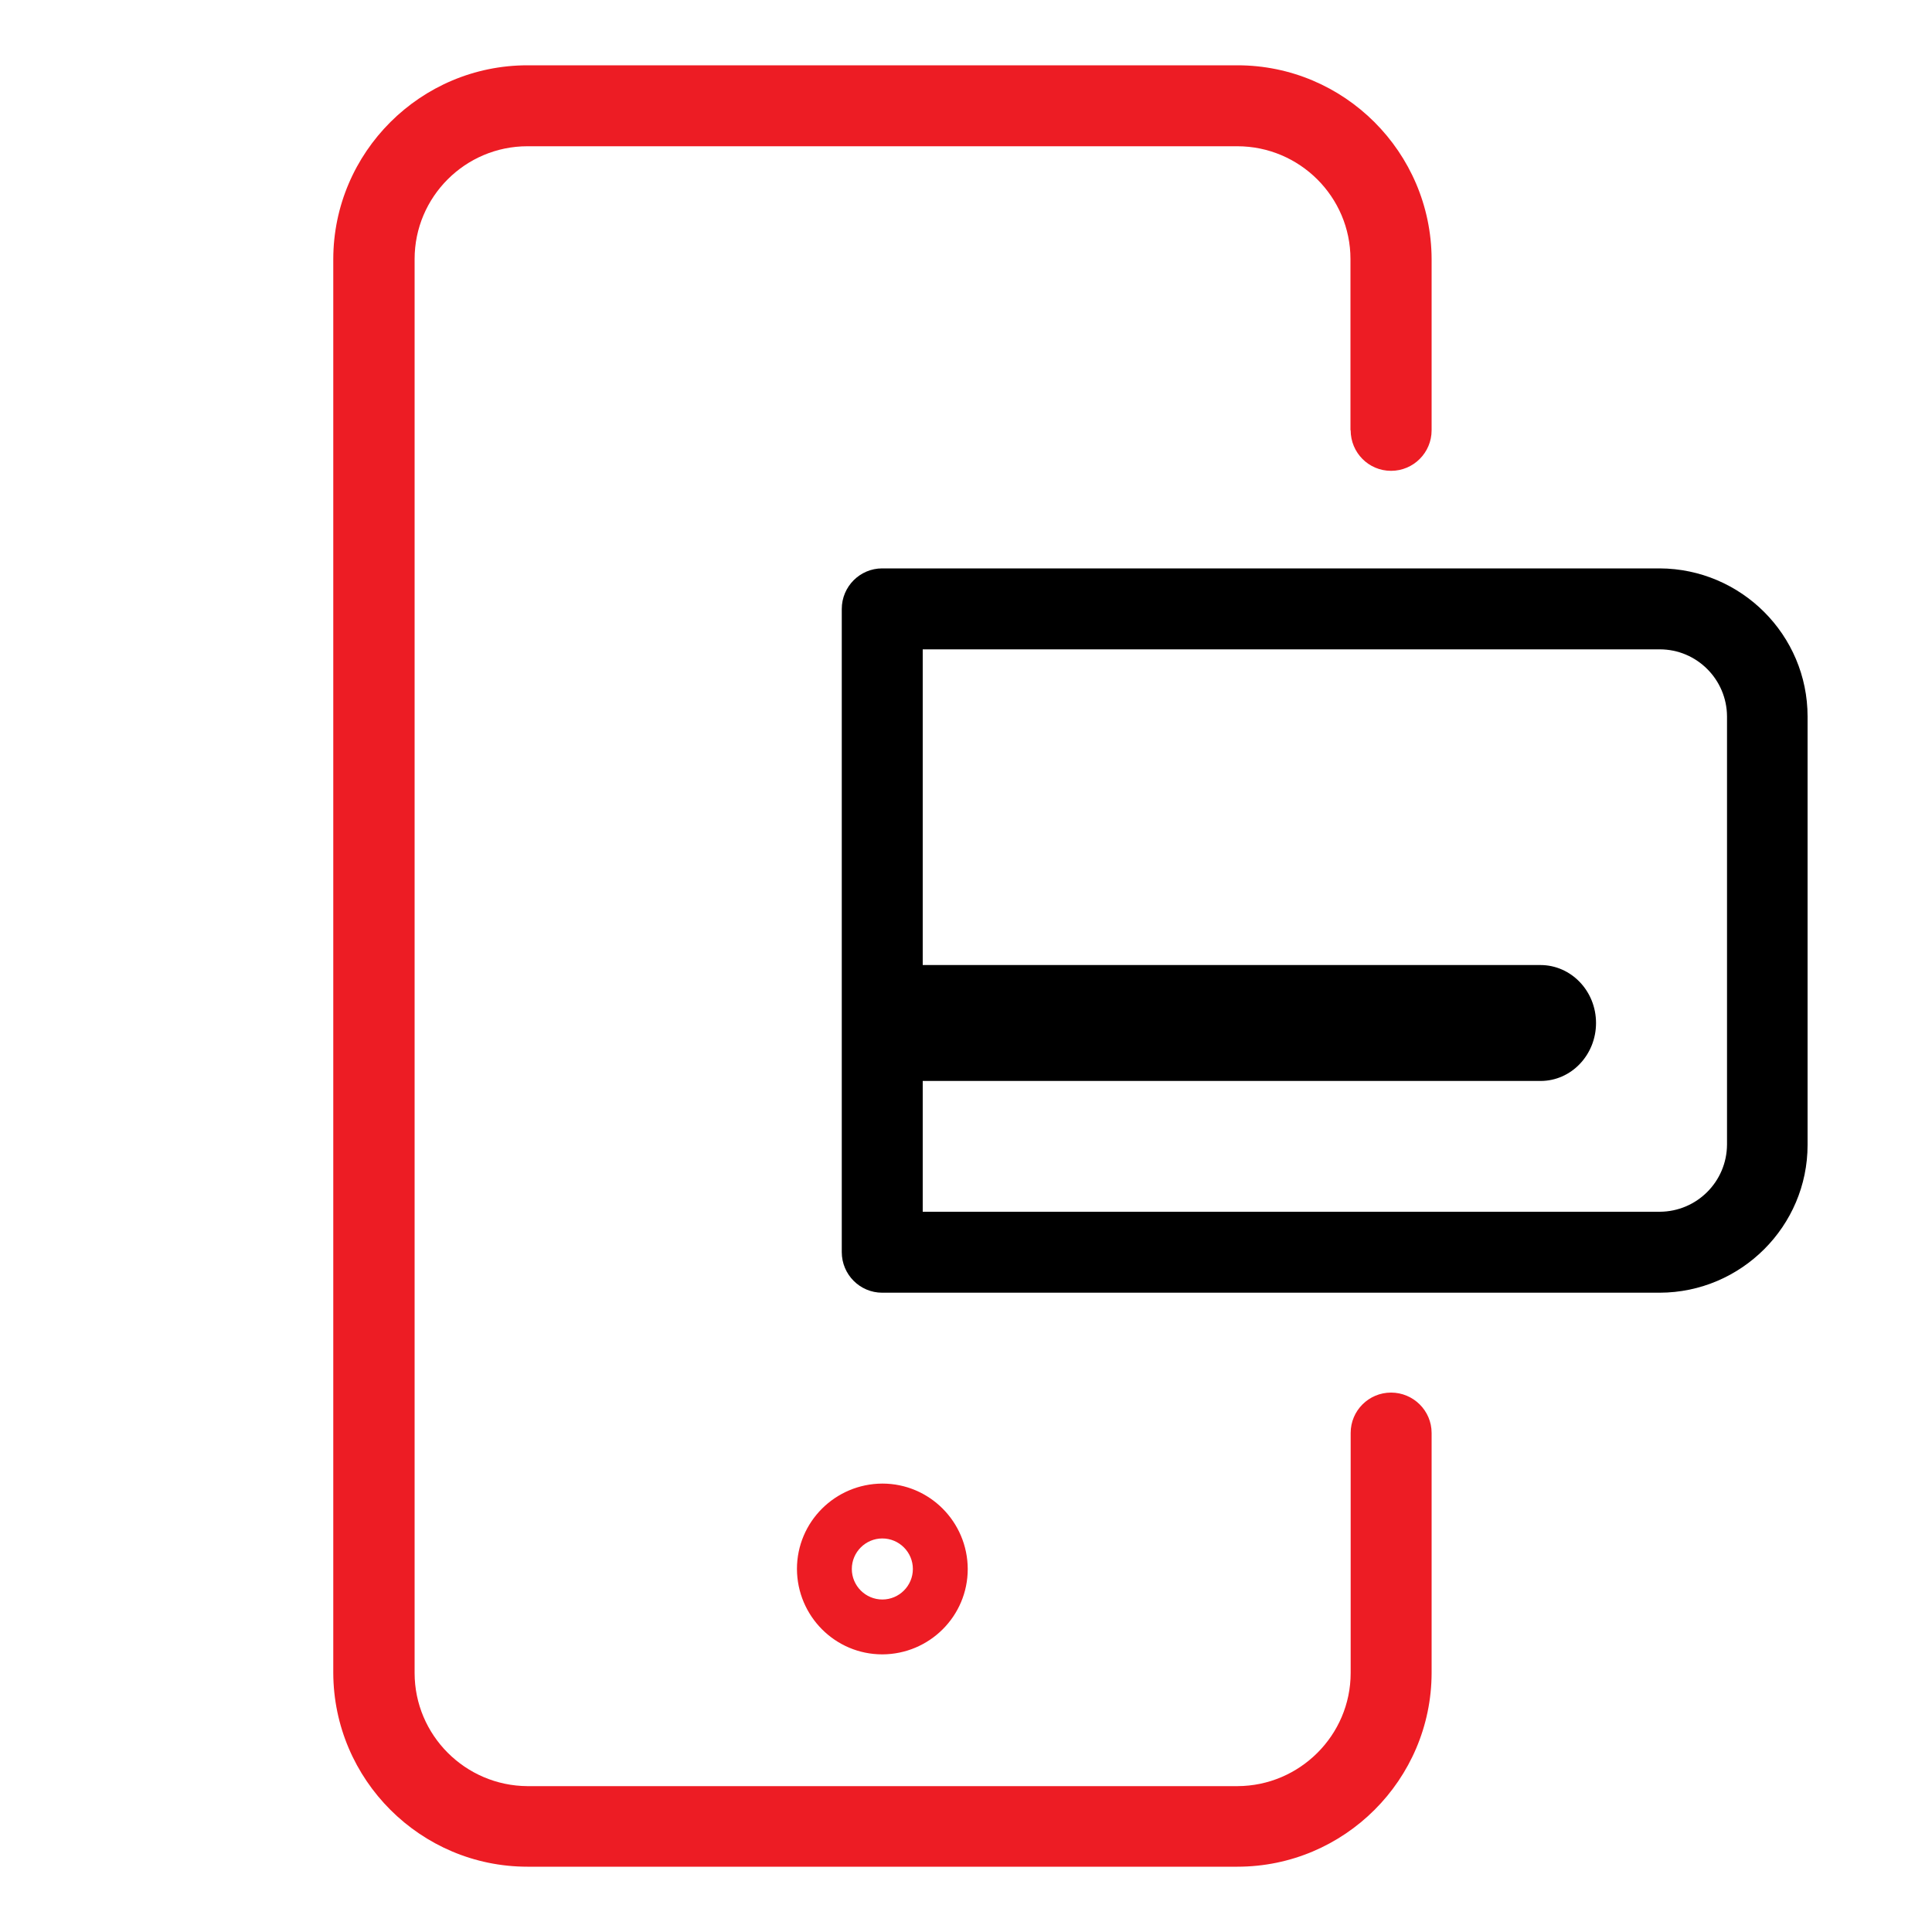
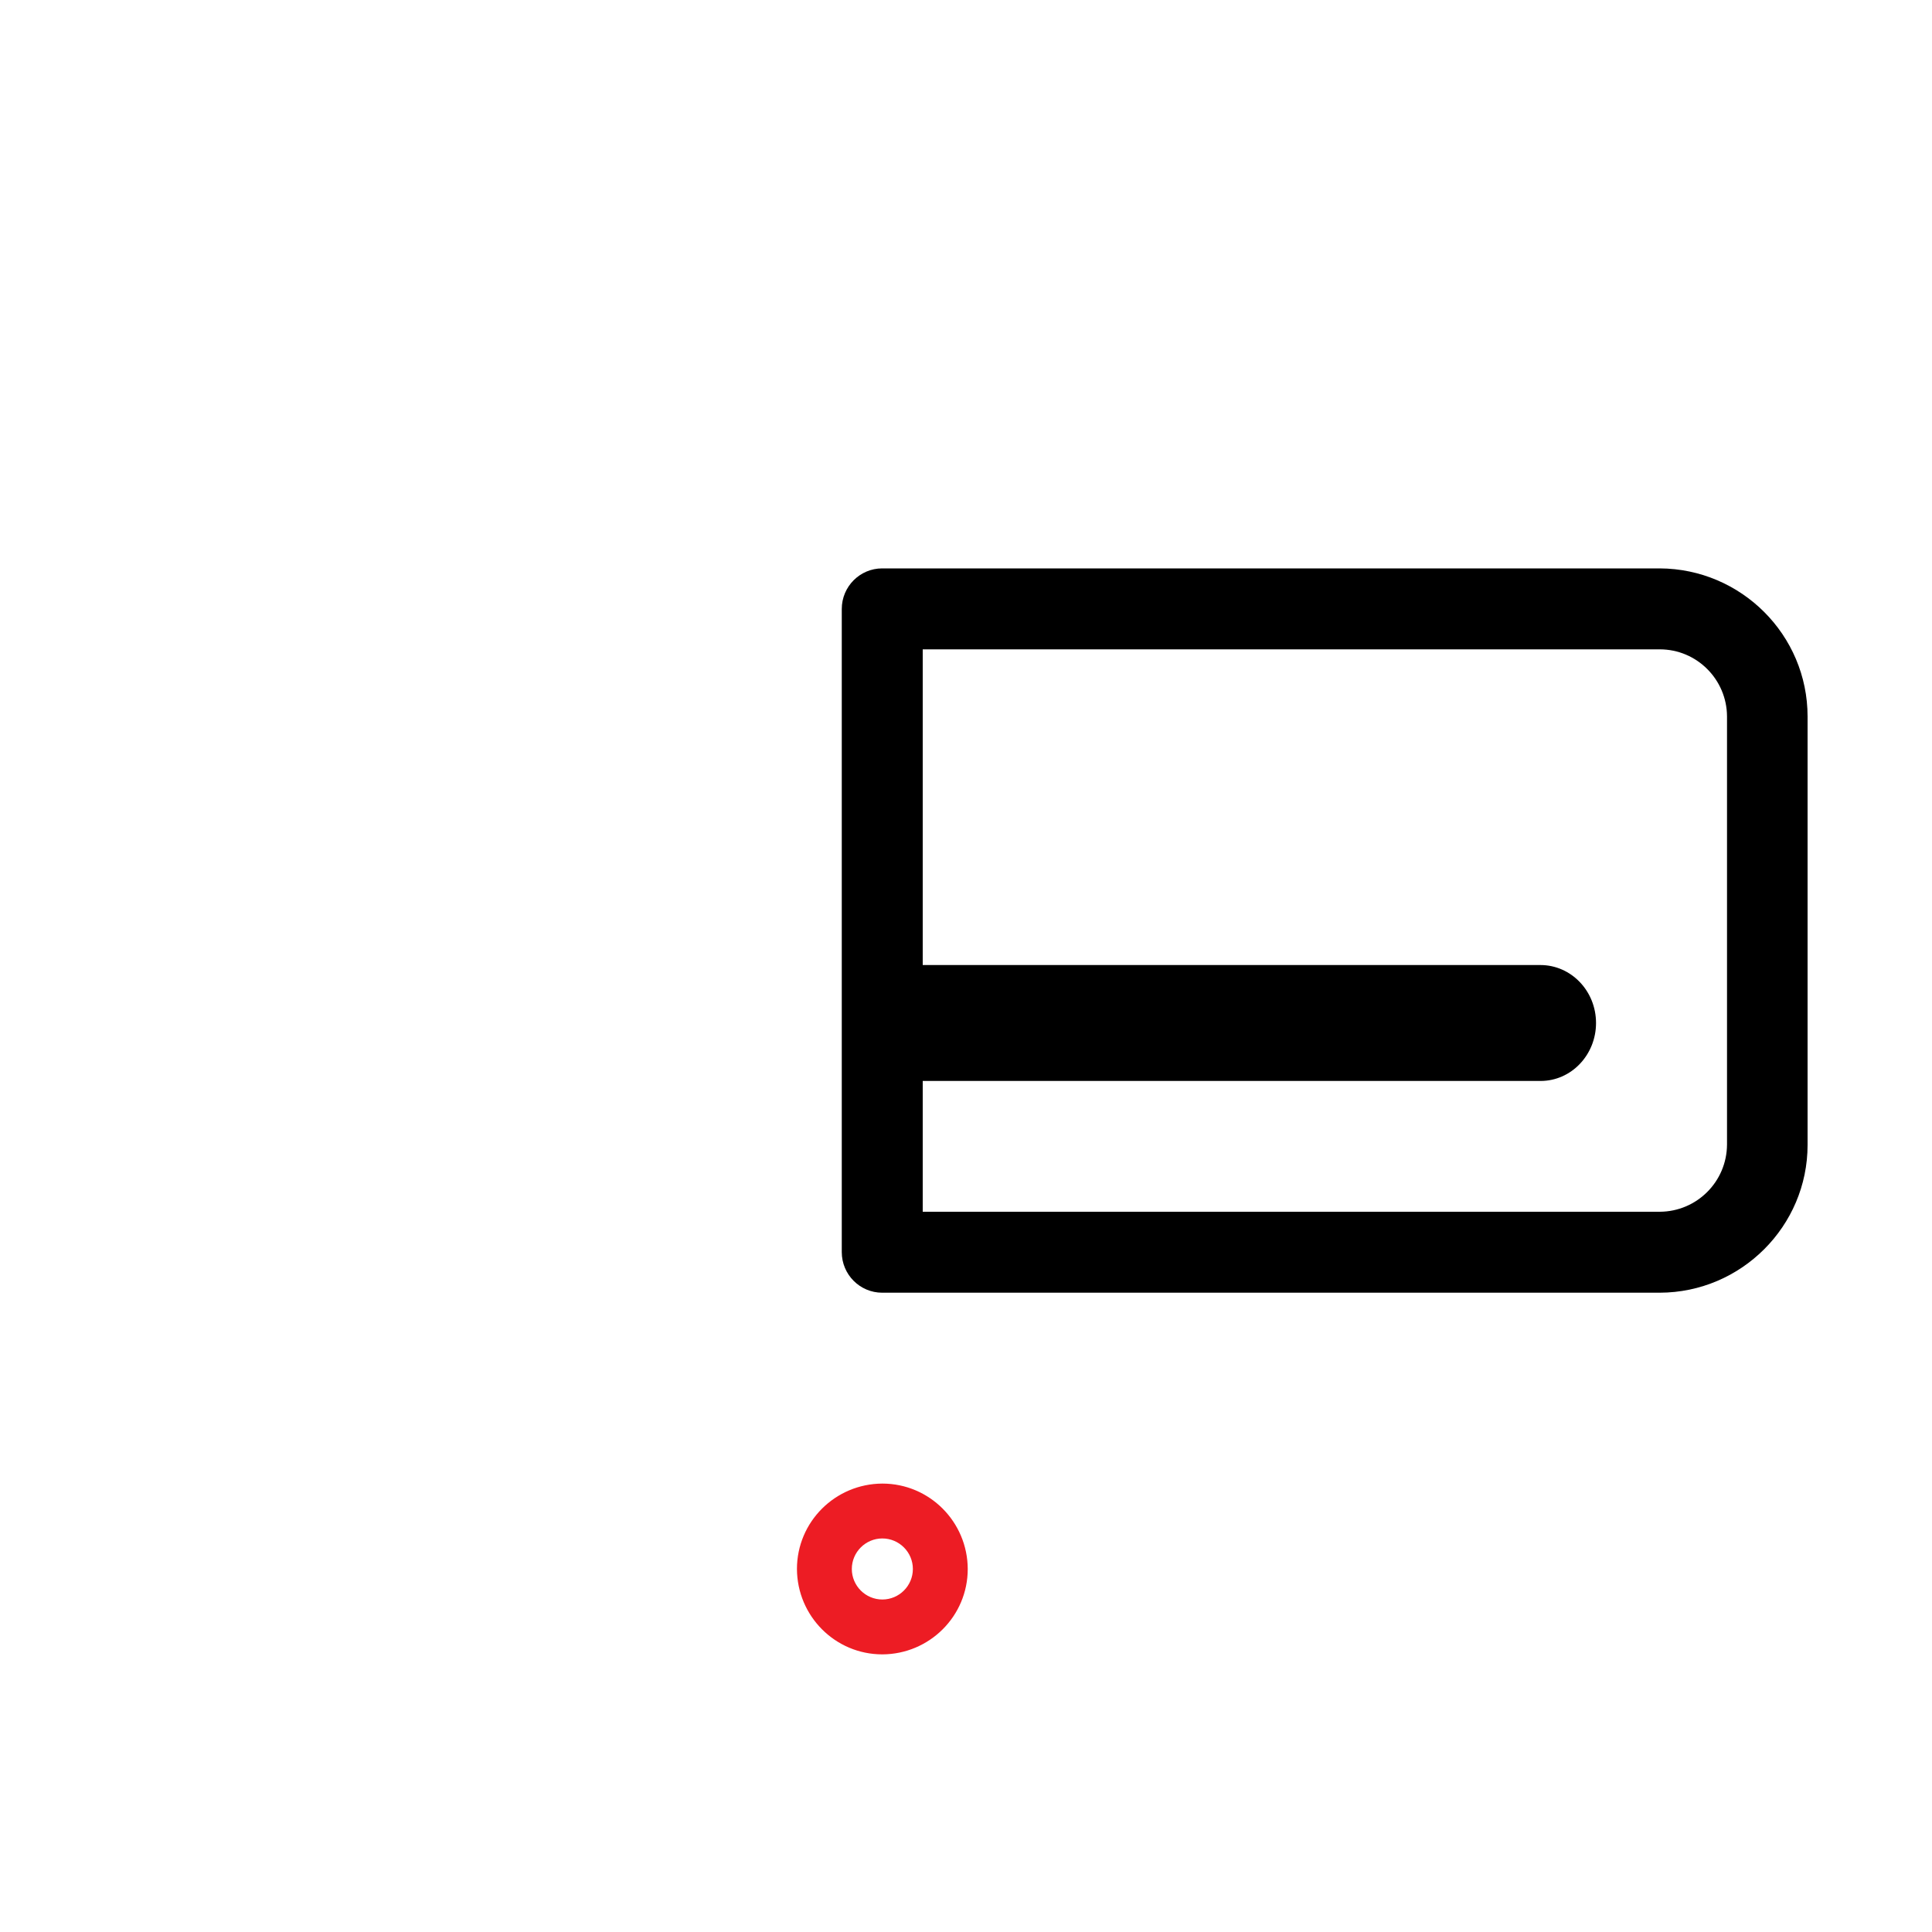
<svg xmlns="http://www.w3.org/2000/svg" id="Layer_1" data-name="Layer 1" viewBox="0 0 100 100">
  <defs>
    <style>
      .cls-1 {
        fill: #ed1c24;
      }

      .cls-2 {
        opacity: 0;
      }
    </style>
  </defs>
  <rect class="cls-2" x="8.17" y="2.47" width="95.06" height="95.06" />
  <g>
    <g id="Group_4470" data-name="Group 4470">
-       <path class="cls-1" d="M69.9,22.27v-8.86c0-3.22-2.63-5.84-5.86-5.84H27.3c-3.22,0-5.84,2.62-5.84,5.84v73.18c0,3.22,2.62,5.84,5.84,5.86h36.75c3.22-.01,5.86-2.63,5.86-5.86v-12.42c0-1.16.94-2.09,2.09-2.09s2.1.93,2.1,2.09v12.42c-.01,5.53-4.52,10.03-10.05,10.03H27.3c-5.53,0-10.03-4.5-10.05-10.03V13.41c.01-5.53,4.52-10.03,10.05-10.03h36.75c5.53,0,10.03,4.5,10.05,10.03v8.86c0,1.16-.94,2.1-2.1,2.1s-2.09-.94-2.09-2.1Z" />
-     </g>
+       </g>
    <g id="Group_4471" data-name="Group 4471">
      <path id="Path_3146" data-name="Path 3146" class="cls-1" d="M45.67,85.63c-2.44,0-4.41-1.98-4.42-4.42,0-2.44,1.98-4.41,4.42-4.42,2.44,0,4.41,1.98,4.42,4.42,0,2.44-1.98,4.41-4.42,4.42ZM45.67,79.63c-.87,0-1.58.71-1.58,1.58,0,.87.71,1.58,1.58,1.58.87,0,1.58-.71,1.58-1.58,0-.87-.71-1.58-1.58-1.58h0Z" />
    </g>
    <g id="Group_4472" data-name="Group 4472">
      <path id="Path_3147" data-name="Path 3147" d="M85.91,29.42h-40.25c-1.15,0-2.09.94-2.09,2.1v33.29c0,1.16.94,2.1,2.09,2.1h40.25c4.21-.01,7.65-3.44,7.65-7.65v-22.17c0-4.23-3.44-7.65-7.65-7.67ZM89.39,59.24c-.01,1.92-1.56,3.47-3.48,3.48h-38.15v-29.11h38.15c1.92,0,3.47,1.56,3.48,3.47v22.17Z" />
    </g>
    <g id="Group_4473" data-name="Group 4473">
      <path id="Path_3148" data-name="Path 3148" d="M79.74,55.95h-32.55c-1.59,0-2.88-1.34-2.88-3h0c0-1.66,1.29-3,2.88-3h32.54c1.59,0,2.88,1.34,2.88,3h0c0,1.65-1.28,3-2.87,3Z" />
    </g>
  </g>
</svg>